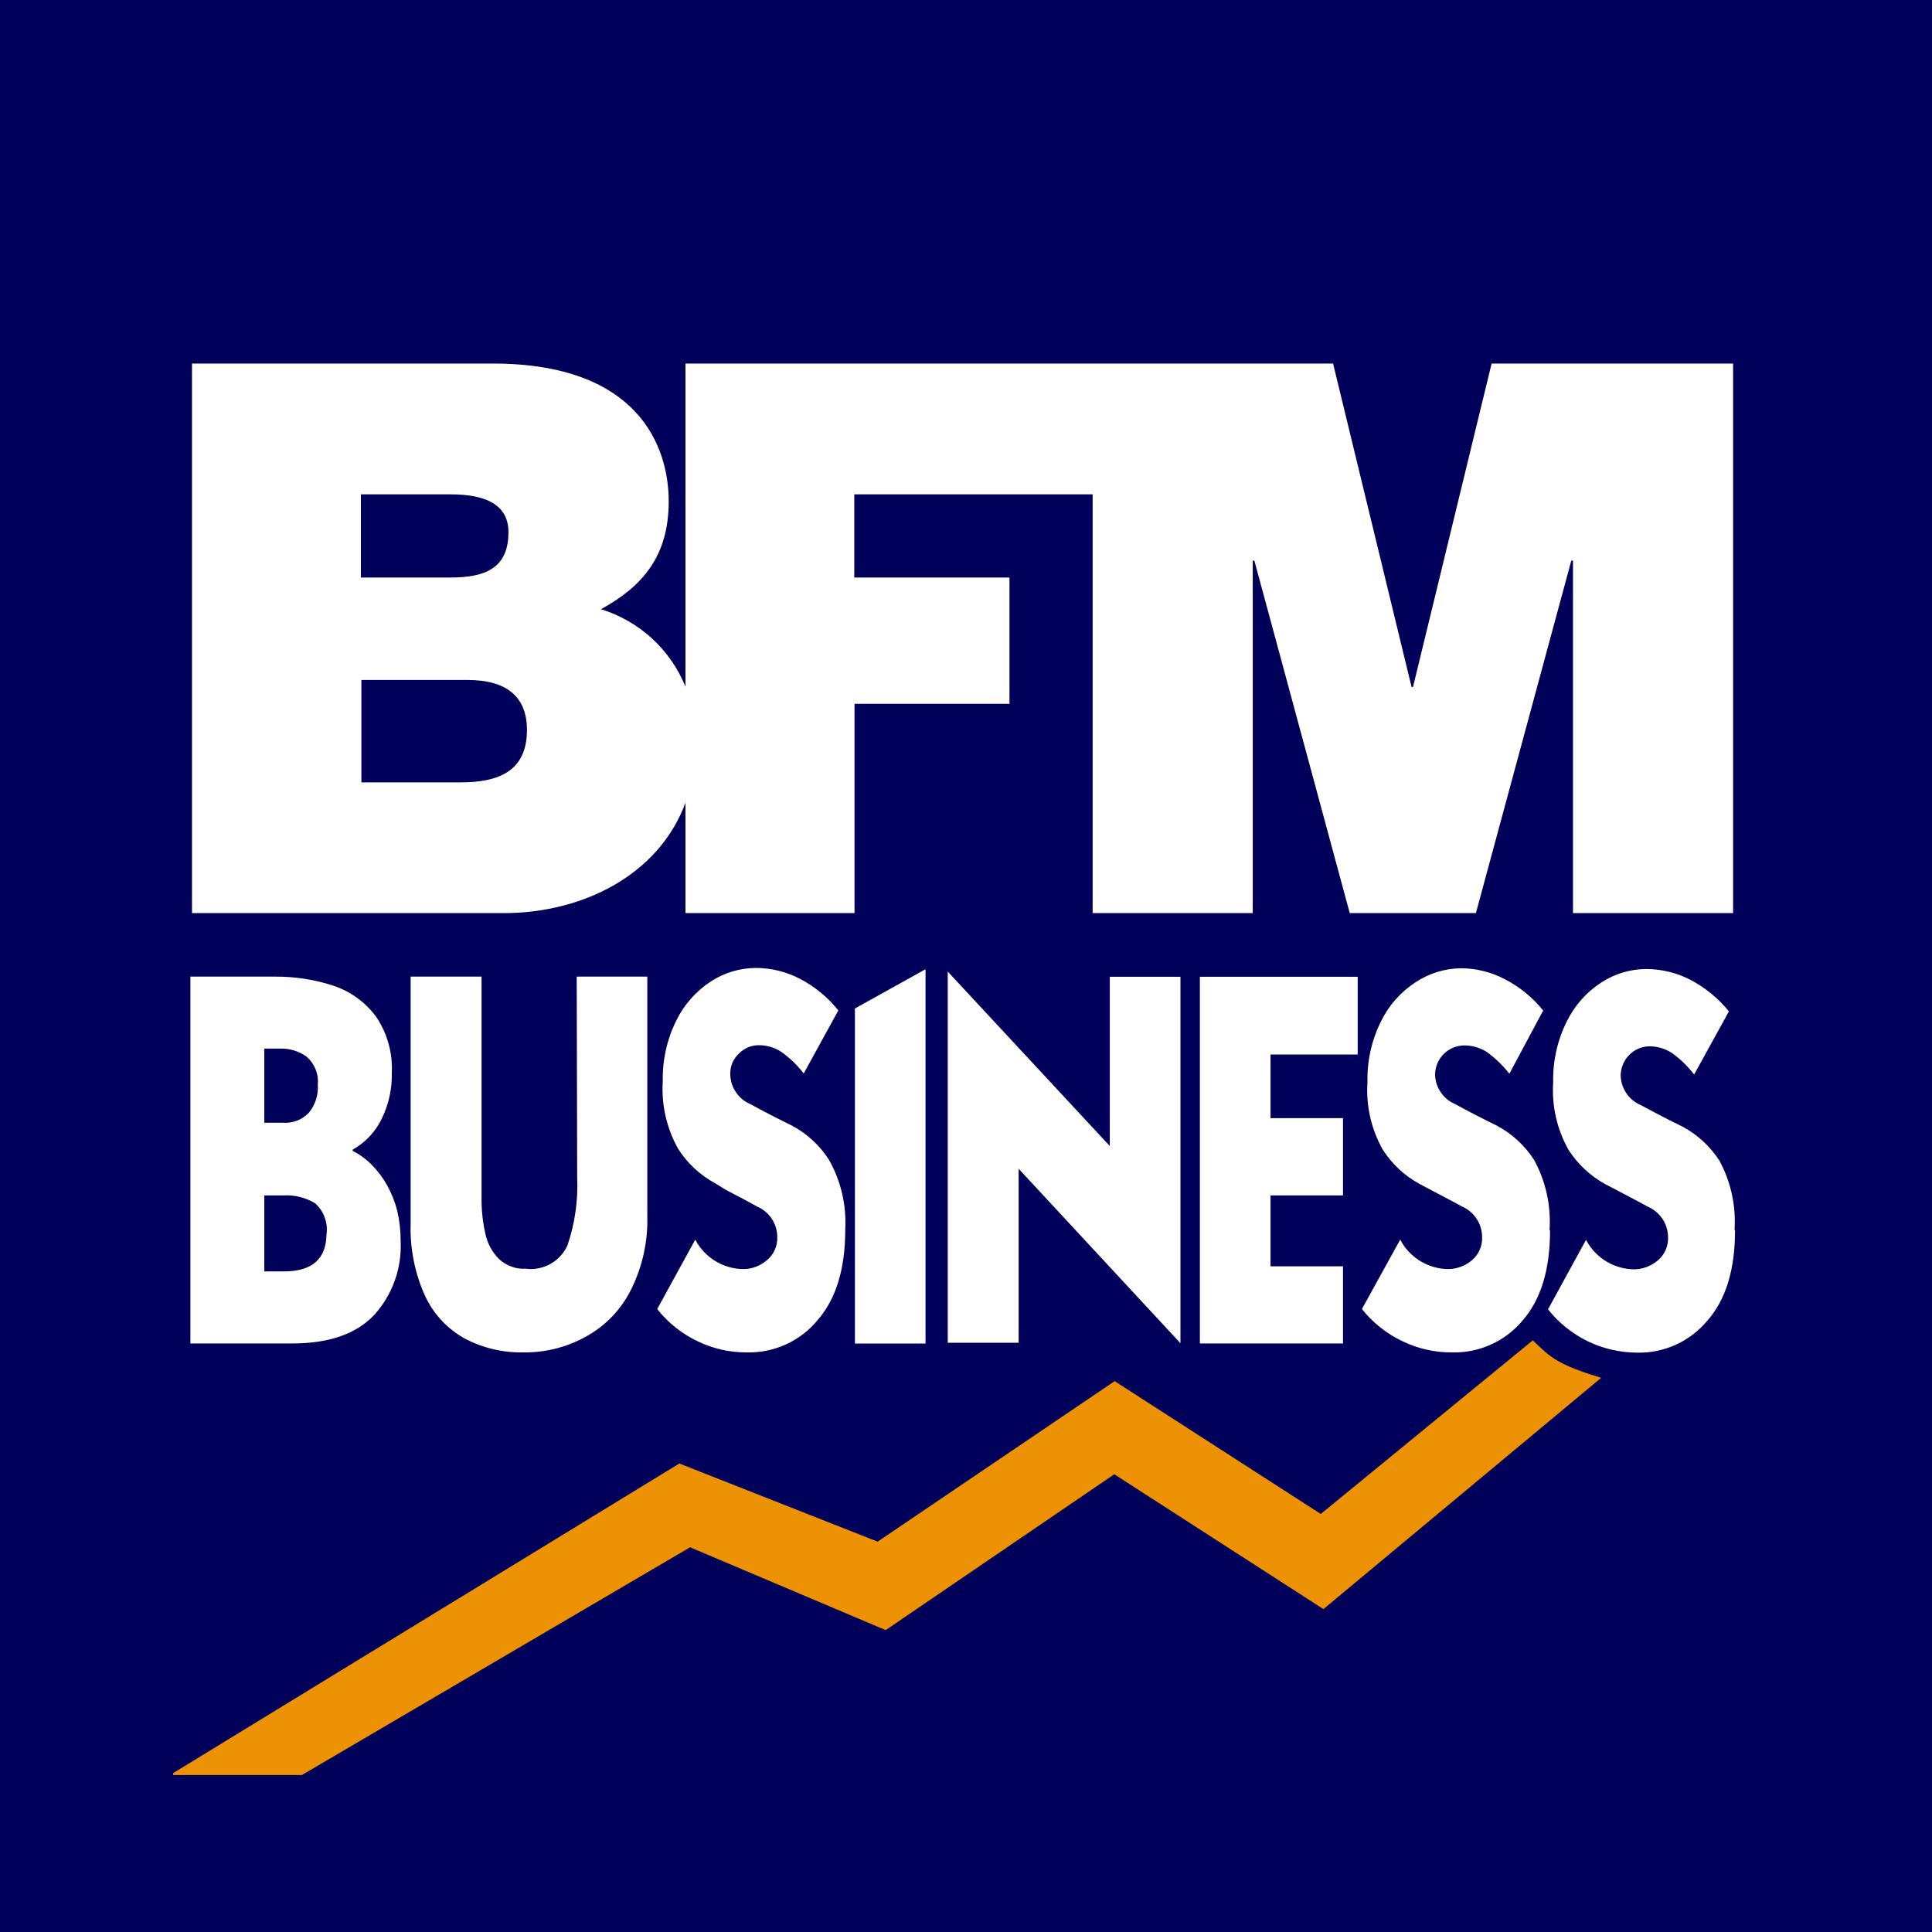
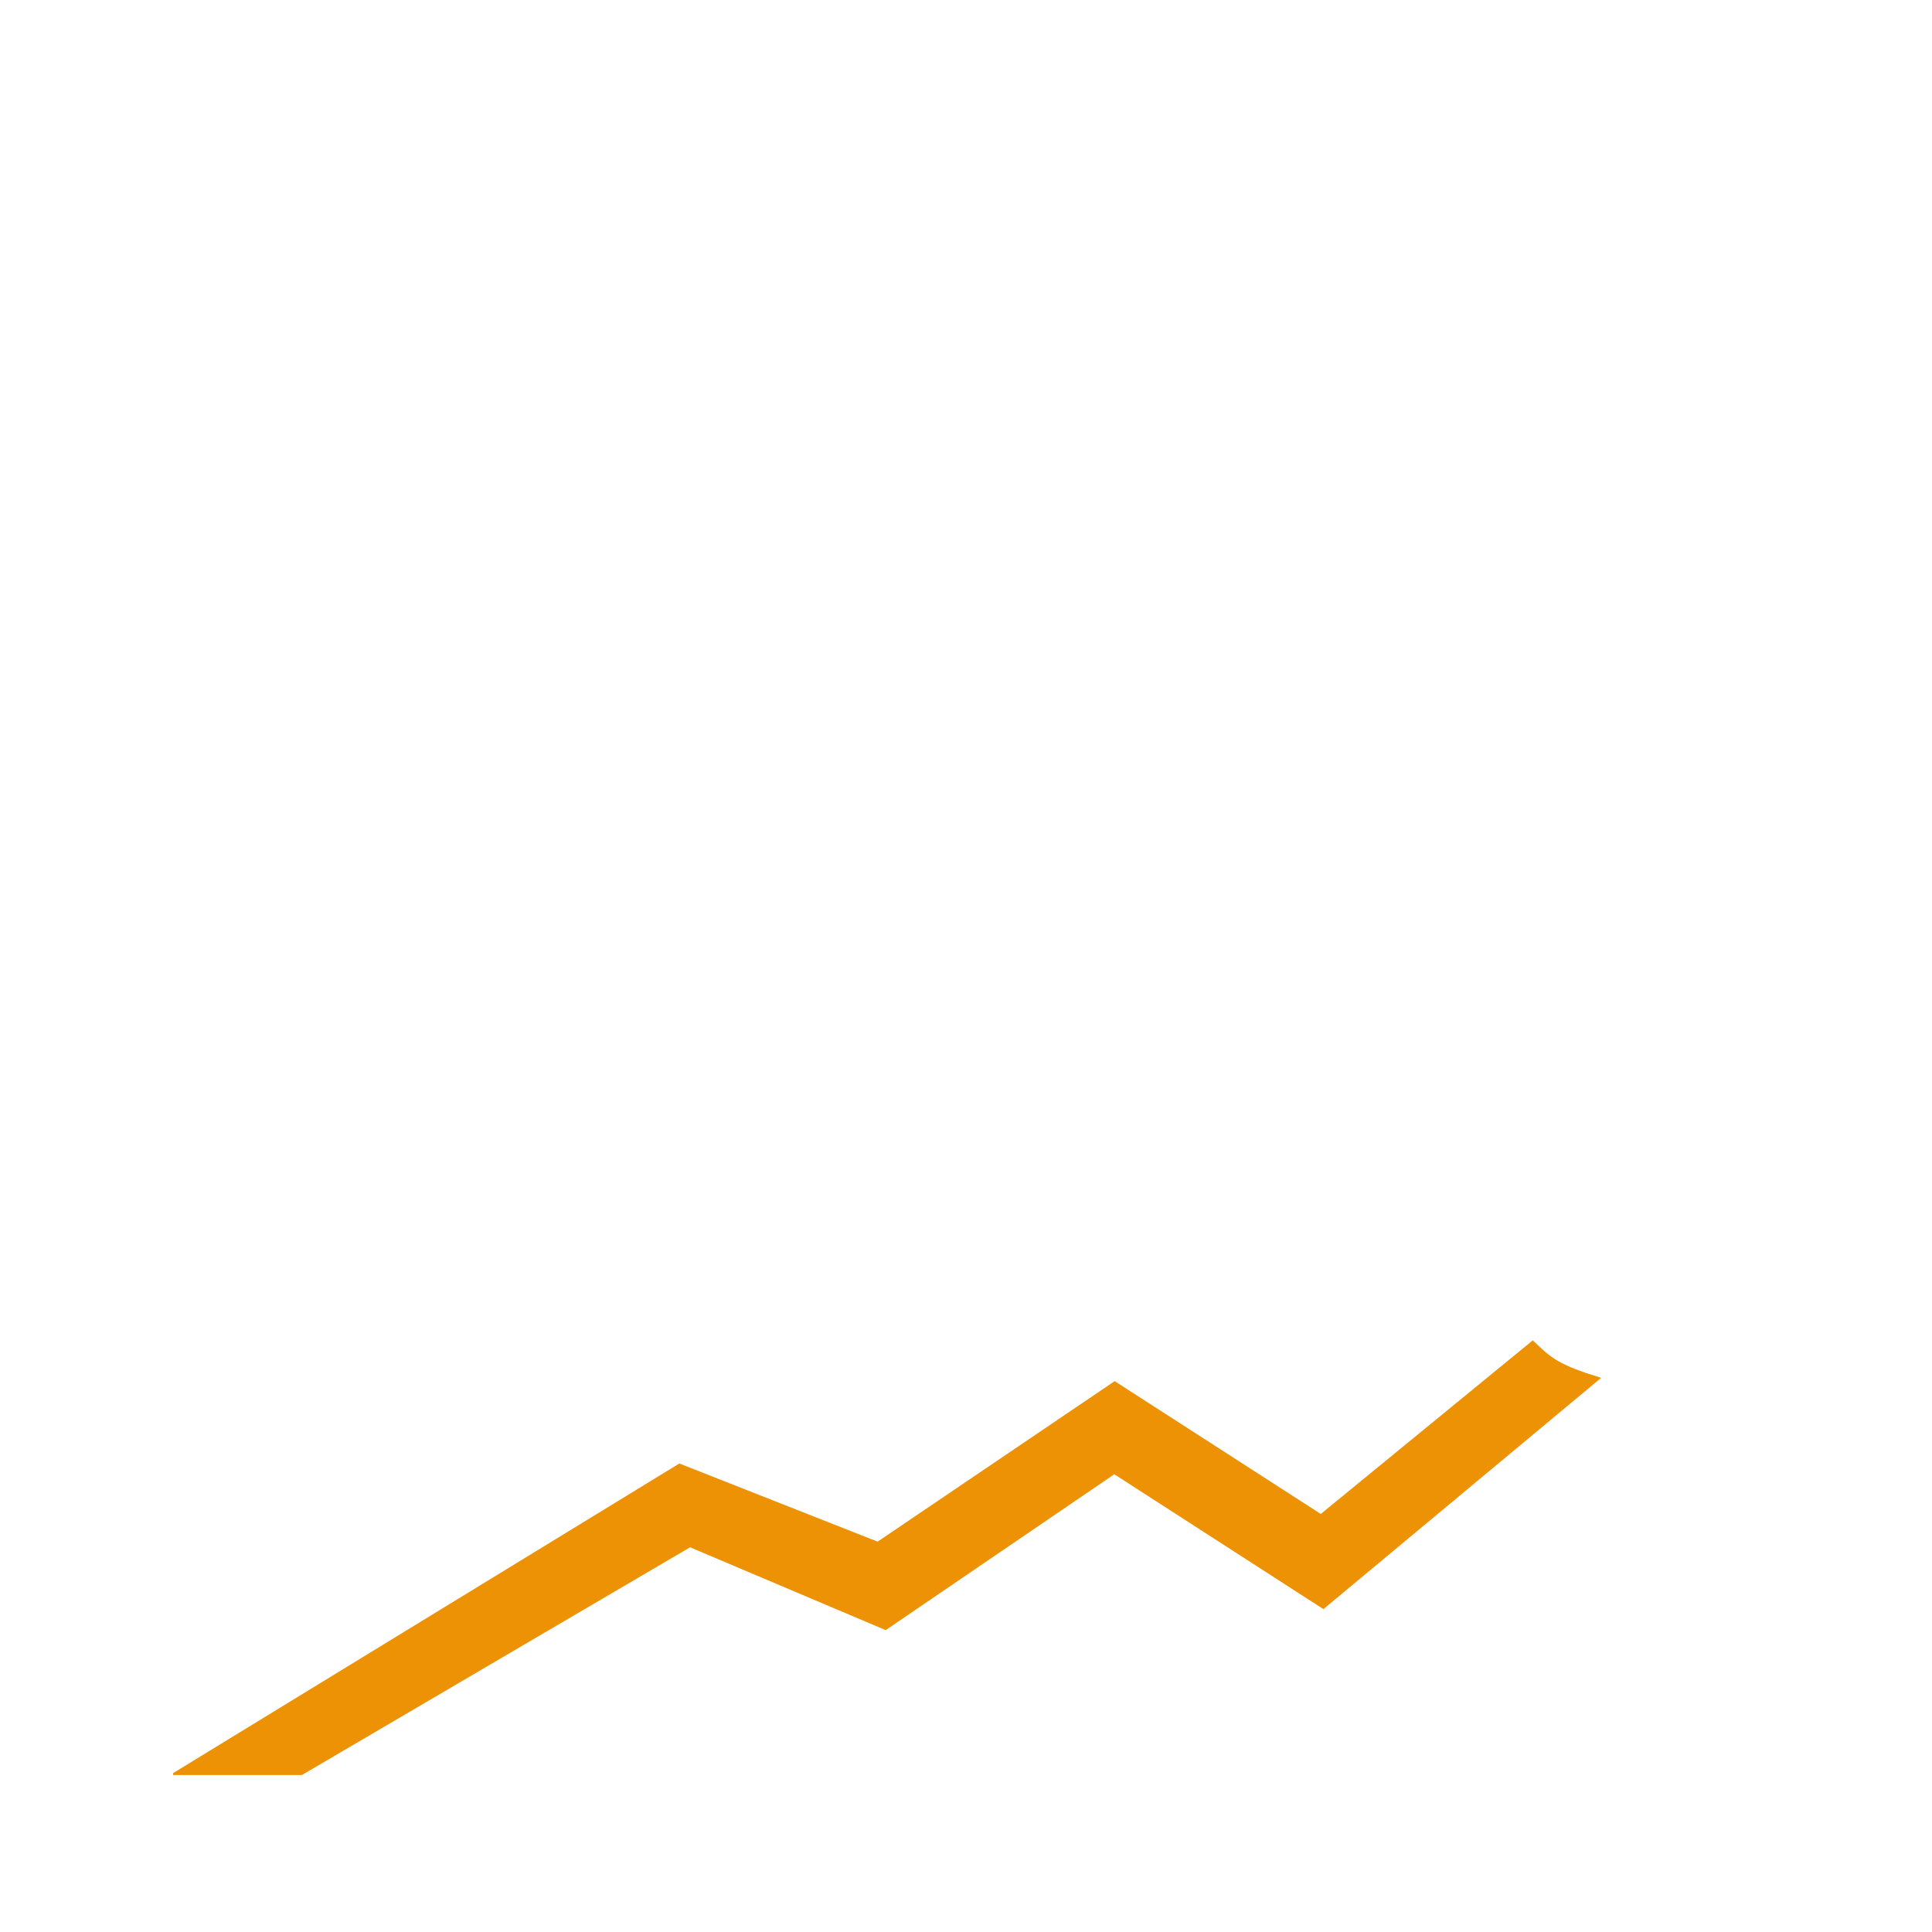
<svg xmlns="http://www.w3.org/2000/svg" width="40" height="40" viewBox="0 0 40 40" fill="none">
-   <path d="M40 0H0V40H40V0Z" fill="#00005A" />
  <path d="M31.735 27.75L27.345 31.345L23.078 28.595L18.17 31.918L14.065 30.3L3.585 36.71V36.75H6.25L14.287 32.035L18.337 33.75L23.07 30.523L27.4 33.315L33.15 28.527C32.25 28.25 32.115 28.117 31.735 27.75Z" fill="#ED9205" />
  <path d="M20.9 11.957H17.687V10.235H22.622V18.905H25.937V11.607H25.97L27.945 18.905H30.557L32.532 11.607H32.567V18.905H35.882V7.527H30.882L29.255 14.223H29.225L27.6 7.527H14.192V14.217C14.038 13.837 13.801 13.496 13.498 13.218C13.195 12.941 12.835 12.734 12.442 12.613C13.287 12.15 13.845 11.53 13.845 10.38C13.845 9.23 13.202 7.527 10.205 7.527H3.975V18.905H10.43C12.055 18.905 13.637 18.122 14.192 16.62V18.905H17.692V14.572H20.9V11.957ZM7.472 10.235H9.33C10.047 10.235 10.527 10.443 10.527 11.018C10.527 11.75 10.065 11.957 9.33 11.957H7.472V10.235ZM9.537 16.198H7.482V14.078H9.68C10.51 14.078 10.91 14.443 10.91 15.113C10.91 16 10.272 16.198 9.537 16.198ZM8.015 24.54C7.929 24.387 7.823 24.245 7.7 24.12C7.584 24.001 7.45 23.902 7.302 23.828V23.802C7.558 23.659 7.764 23.442 7.895 23.18C8.045 22.88 8.12 22.548 8.112 22.212C8.133 21.796 8.016 21.384 7.78 21.04C7.558 20.745 7.252 20.524 6.902 20.407C6.512 20.28 6.103 20.217 5.692 20.22H3.942V27.815H6.05C6.805 27.815 7.368 27.621 7.74 27.233C7.929 27.026 8.075 26.785 8.17 26.522C8.266 26.259 8.308 25.979 8.295 25.7C8.296 25.488 8.273 25.276 8.225 25.07C8.178 24.885 8.107 24.707 8.015 24.54ZM5.472 21.71H5.807C6.003 21.706 6.194 21.765 6.352 21.88C6.433 21.952 6.495 22.041 6.535 22.142C6.575 22.242 6.59 22.35 6.58 22.457C6.594 22.666 6.529 22.872 6.397 23.035C6.329 23.108 6.245 23.165 6.152 23.201C6.059 23.237 5.959 23.252 5.86 23.245H5.472V21.71ZM5.88 26.323H5.472V24.75H5.86C6.093 24.736 6.325 24.792 6.525 24.913C6.614 24.993 6.682 25.094 6.723 25.207C6.764 25.32 6.777 25.441 6.76 25.56C6.75 26.062 6.467 26.323 5.88 26.323ZM11.94 20.22H13.402V25.18C13.416 25.699 13.303 26.214 13.075 26.68C12.878 27.087 12.564 27.424 12.172 27.65C11.768 27.884 11.309 28.005 10.842 28C10.416 28.009 9.994 27.91 9.617 27.71C9.257 27.509 8.969 27.198 8.797 26.823C8.585 26.352 8.485 25.838 8.502 25.323V20.22H9.97V24.78C9.966 25.038 9.993 25.296 10.05 25.547C10.092 25.745 10.191 25.927 10.335 26.07C10.408 26.138 10.495 26.19 10.589 26.224C10.683 26.258 10.783 26.273 10.882 26.267C11.06 26.291 11.241 26.255 11.397 26.168C11.553 26.08 11.677 25.944 11.75 25.78C11.903 25.328 11.971 24.852 11.95 24.375L11.94 20.22ZM17.165 24.015C17.412 24.455 17.528 24.956 17.5 25.46C17.5 26.275 17.307 26.898 16.925 27.335C16.747 27.55 16.521 27.722 16.267 27.837C16.012 27.952 15.734 28.008 15.455 28C15.109 28.001 14.767 27.924 14.455 27.775C14.124 27.62 13.833 27.39 13.607 27.102L14.395 25.665C14.49 25.848 14.634 26.001 14.81 26.109C14.986 26.216 15.188 26.274 15.395 26.275C15.568 26.273 15.735 26.211 15.867 26.1C15.942 26.041 16.002 25.965 16.041 25.878C16.08 25.791 16.098 25.695 16.092 25.6C16.09 25.467 16.049 25.338 15.975 25.228C15.901 25.118 15.797 25.032 15.675 24.98C15.552 24.913 15.41 24.832 15.247 24.75L15.027 24.635L14.81 24.5C14.497 24.332 14.233 24.087 14.042 23.788C13.801 23.36 13.69 22.872 13.722 22.383C13.713 21.95 13.808 21.521 14 21.133C14.161 20.802 14.409 20.521 14.717 20.32C14.996 20.138 15.322 20.041 15.655 20.04C15.971 20.042 16.282 20.119 16.562 20.265C16.87 20.426 17.14 20.649 17.357 20.92L16.64 22.225C16.509 22.055 16.354 21.905 16.18 21.78C16.036 21.685 15.867 21.636 15.695 21.64C15.549 21.643 15.411 21.702 15.307 21.805C15.245 21.86 15.195 21.929 15.163 22.006C15.13 22.083 15.116 22.166 15.12 22.25C15.123 22.38 15.164 22.507 15.237 22.614C15.31 22.722 15.412 22.807 15.532 22.858C15.812 23.01 16.1 23.16 16.392 23.302C16.707 23.469 16.973 23.715 17.165 24.015ZM17.7 20.88L19.162 20.067V27.817H17.7V20.88ZM22.977 20.223H24.44V27.81L21.09 24.198V27.8H19.622V20.115L22.977 23.727V20.223ZM24.842 20.223H28.11V21.832H26.305V23.15H27.805V24.75H26.305V26.218H27.805V27.815H24.842V20.223ZM32.092 25.473C32.092 26.288 31.902 26.91 31.517 27.348C31.338 27.56 31.113 27.729 30.858 27.842C30.604 27.955 30.328 28.009 30.05 28C29.704 28.001 29.362 27.924 29.05 27.775C28.718 27.62 28.426 27.39 28.197 27.102L28.99 25.665C29.085 25.848 29.229 26.001 29.405 26.109C29.581 26.216 29.784 26.274 29.99 26.275C30.163 26.272 30.331 26.21 30.465 26.1C30.539 26.04 30.597 25.964 30.636 25.877C30.674 25.79 30.691 25.695 30.685 25.6C30.683 25.468 30.642 25.339 30.569 25.229C30.495 25.119 30.391 25.032 30.27 24.98C30.147 24.913 30.002 24.832 29.84 24.75L29.622 24.635L29.4 24.517C29.087 24.35 28.822 24.104 28.63 23.805C28.389 23.378 28.278 22.889 28.312 22.4C28.302 21.967 28.397 21.538 28.59 21.15C28.75 20.819 28.999 20.538 29.307 20.337C29.587 20.151 29.914 20.05 30.25 20.047C30.565 20.048 30.876 20.126 31.155 20.273C31.462 20.431 31.733 20.652 31.95 20.922L31.25 22.23C31.117 22.061 30.963 21.912 30.79 21.785C30.642 21.688 30.467 21.639 30.29 21.645C30.134 21.653 29.988 21.72 29.88 21.832C29.773 21.945 29.713 22.094 29.712 22.25C29.715 22.38 29.756 22.507 29.829 22.614C29.902 22.722 30.005 22.807 30.125 22.858C30.405 23.01 30.692 23.16 30.985 23.302C31.3 23.469 31.567 23.713 31.76 24.012C32.003 24.454 32.114 24.957 32.082 25.46L32.092 25.473ZM35.922 25.473C35.922 26.288 35.732 26.91 35.345 27.348C35.167 27.559 34.944 27.729 34.693 27.843C34.441 27.956 34.166 28.012 33.89 28.005C33.535 28.003 33.186 27.922 32.867 27.767C32.549 27.611 32.269 27.386 32.05 27.108L32.837 25.67C32.933 25.853 33.076 26.006 33.253 26.114C33.429 26.221 33.631 26.279 33.837 26.28C34.011 26.277 34.178 26.215 34.312 26.105C34.387 26.045 34.446 25.969 34.484 25.882C34.523 25.795 34.54 25.7 34.535 25.605C34.532 25.473 34.492 25.344 34.418 25.234C34.344 25.124 34.241 25.038 34.12 24.985C33.995 24.918 33.852 24.837 33.69 24.755L33.472 24.64L33.247 24.523C32.935 24.354 32.67 24.109 32.477 23.81C32.235 23.383 32.124 22.895 32.157 22.405C32.147 21.972 32.243 21.543 32.435 21.155C32.596 20.823 32.845 20.541 33.155 20.34C33.434 20.159 33.76 20.062 34.092 20.062C34.409 20.065 34.721 20.142 35.002 20.288C35.308 20.449 35.578 20.671 35.795 20.94L35.075 22.247C34.945 22.077 34.791 21.927 34.617 21.802C34.473 21.708 34.303 21.659 34.13 21.663C33.974 21.671 33.828 21.738 33.721 21.852C33.614 21.965 33.555 22.114 33.555 22.27C33.558 22.4 33.599 22.527 33.672 22.634C33.745 22.742 33.847 22.827 33.967 22.878C34.25 23.03 34.535 23.18 34.83 23.323C35.143 23.489 35.408 23.734 35.6 24.032C35.836 24.47 35.944 24.964 35.912 25.46L35.922 25.473Z" fill="white" />
</svg>